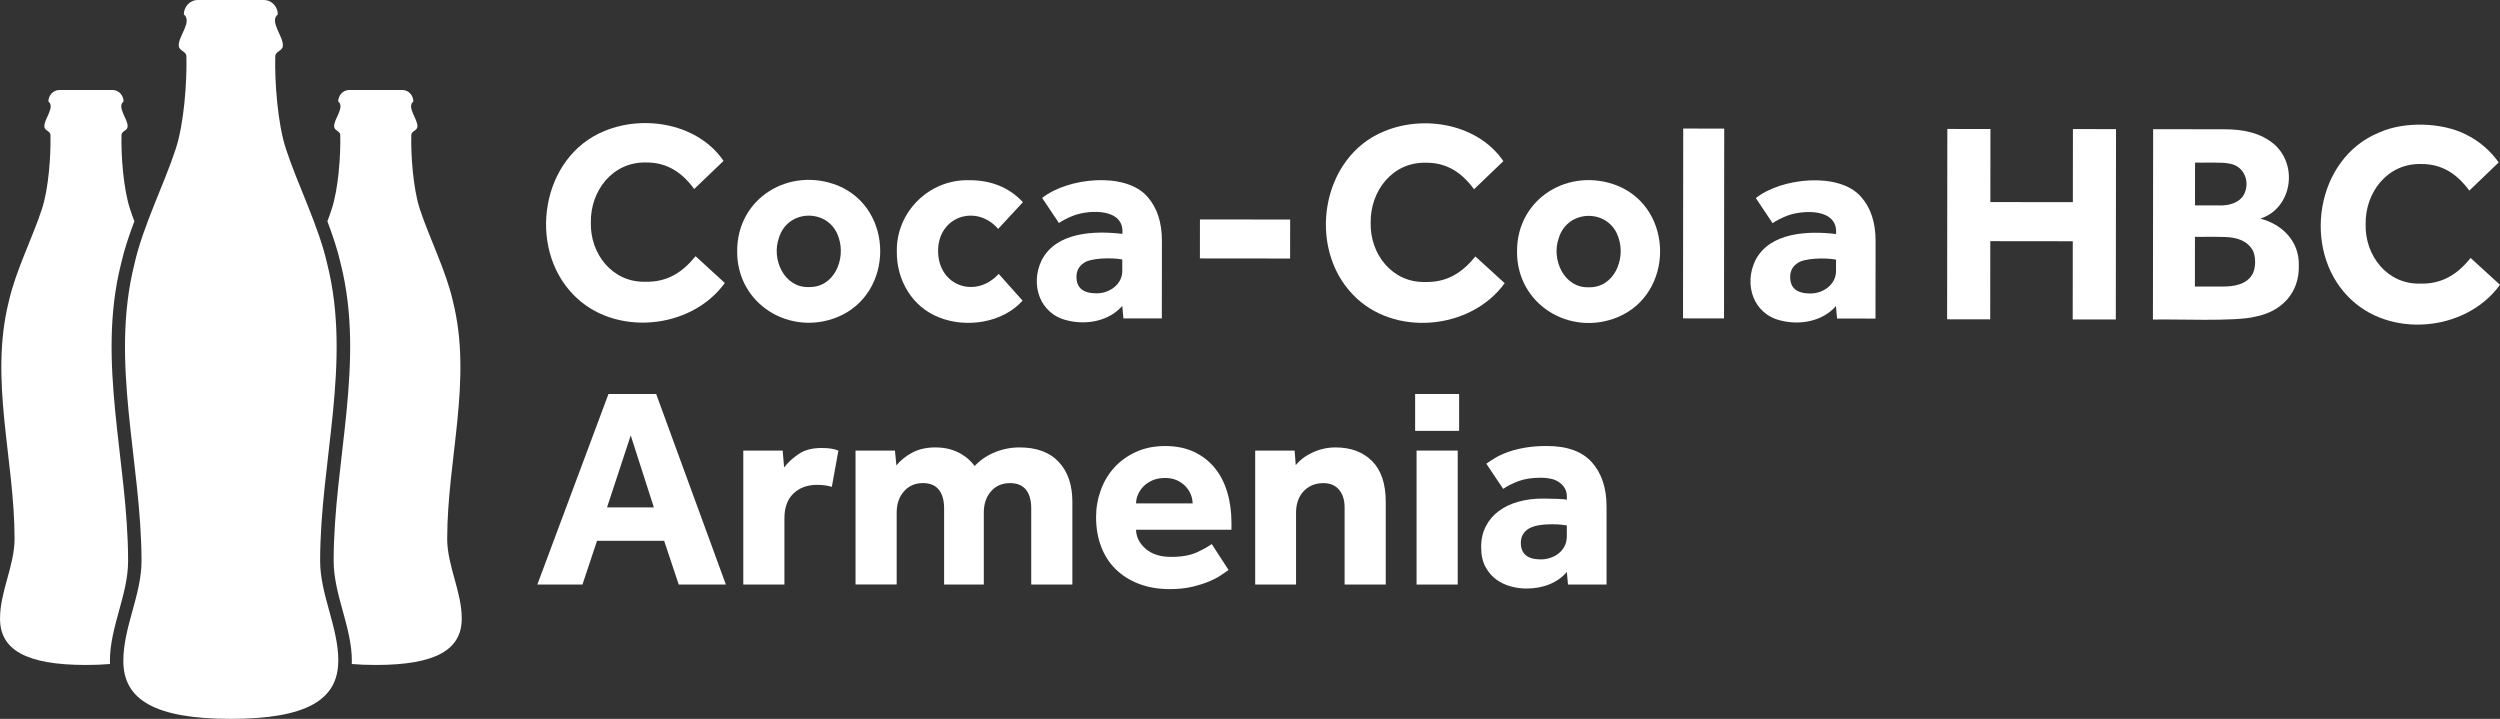
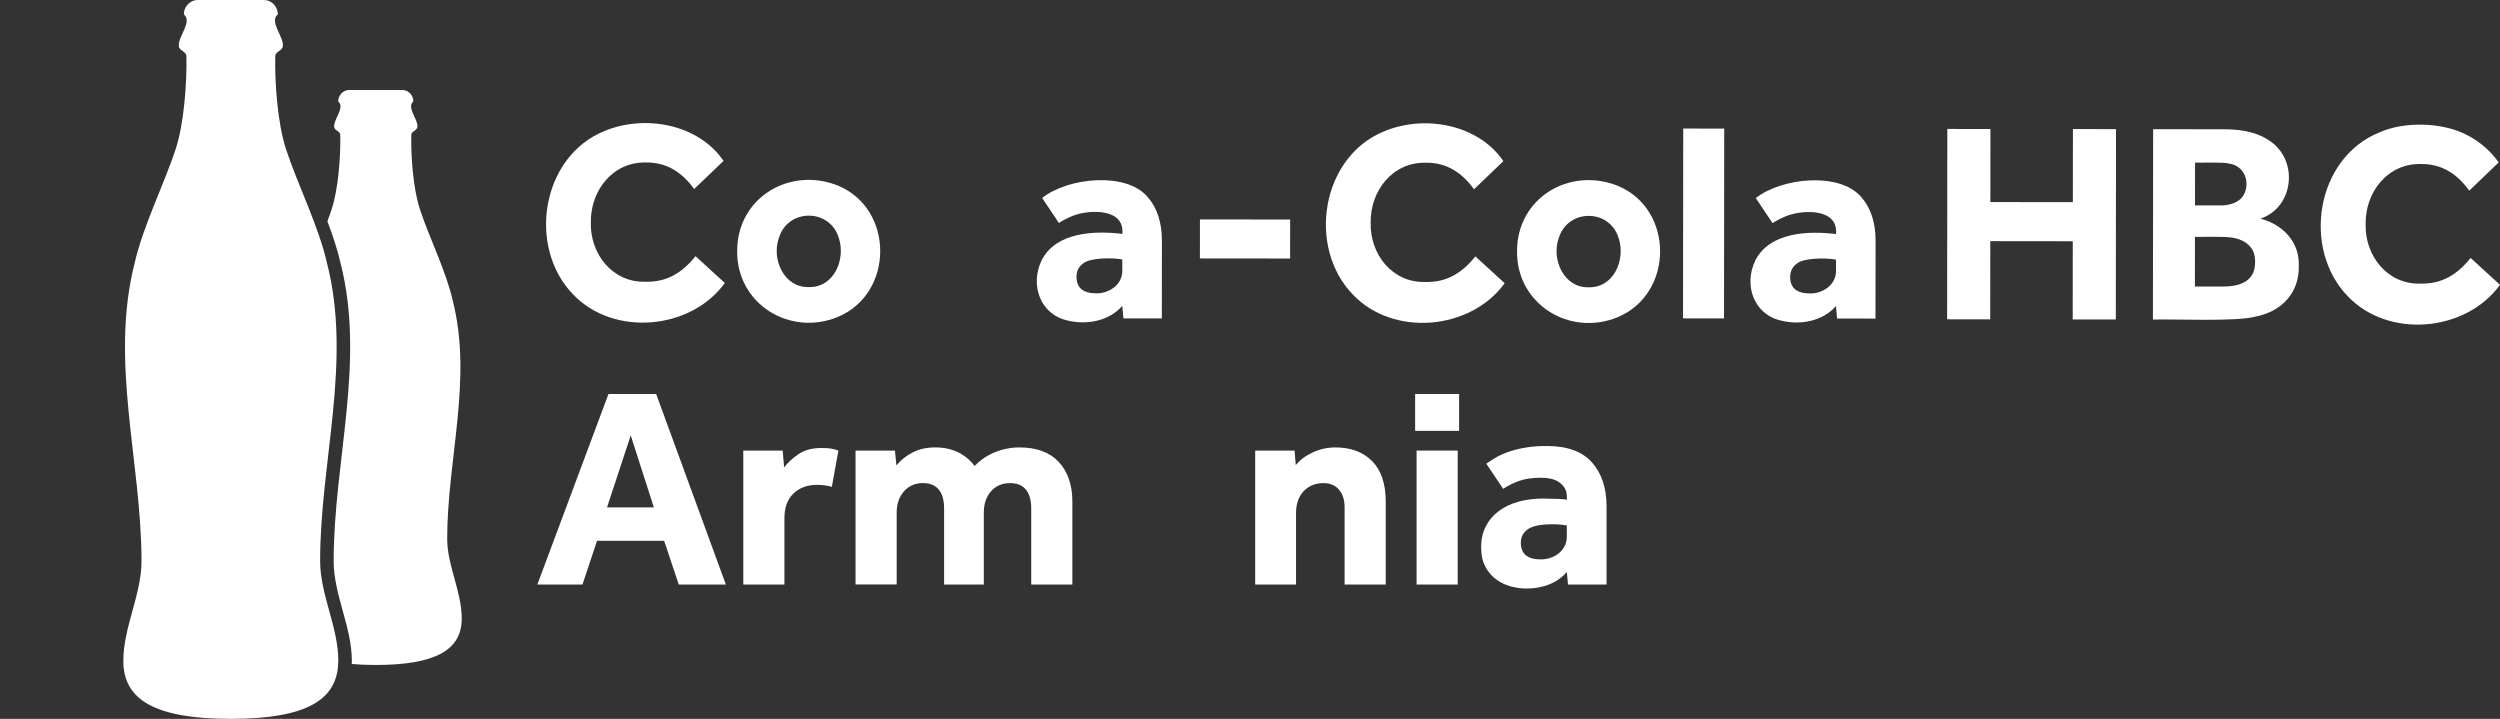
<svg xmlns="http://www.w3.org/2000/svg" id="Layer_1" data-name="Layer 1" viewBox="0 0 1045.89 300.73">
  <rect x="0" y="0" width="1045.89" height="300.73" fill="#333333" stroke="none" />
  <defs>
    <style>
      .cls-1 {
        fill: #fff;
      }
    </style>
  </defs>
  <g>
    <path class="cls-1" d="M141.54,276.54c.02-14.2-7.6-27.67-7.61-41.86,0-41.64,13.33-83.13,2.95-124.33-3.5-15.65-12.49-33.41-17.2-47.89-3.57-10.67-4.79-28.44-4.52-38.75-.09-2.33,3.15-2.33,3.18-4.58.32-3.84-5.83-10.15-2.11-13.11,0-3.01-2.33-6.01-5.87-6.01h-27.58c-3.54,0-5.87,3-5.87,6.01,3.72,2.97-2.43,9.28-2.11,13.11.04,2.24,3.27,2.24,3.18,4.58.27,10.31-.95,28.09-4.52,38.75-4.71,14.47-13.7,32.23-17.2,47.89-10.38,41.2,2.88,82.65,2.95,124.33,0,14.18-7.62,27.66-7.61,41.86,0,16.18,13.2,24.2,44.95,24.2s44.93-8.01,44.95-24.2Z" />
    <path class="cls-1" d="M187.09,225.36c0-33.31,10.67-66.5,2.36-99.45-2.8-12.52-9.99-26.73-13.76-38.31-2.86-8.53-3.83-22.75-3.62-31-.07-1.86,2.52-1.86,2.55-3.66.25-3.07-4.66-8.12-1.69-10.49,0-2.41-1.86-4.81-4.69-4.81h-22.06c-2.83,0-4.69,2.4-4.69,4.81,2.98,2.37-1.94,7.42-1.69,10.49.03,1.8,2.62,1.8,2.55,3.66.21,8.25-.76,22.47-3.62,31-.52,1.61-1.12,3.28-1.76,4.98,2.27,6.03,4.29,12.04,5.57,17.76,10.38,41.2-2.95,82.68-2.95,124.33,0,14.2,7.63,27.66,7.61,41.86,0,.43-.02.85-.04,1.26,3.05.27,6.39.4,10.05.4,25.2,0,35.94-6.41,35.96-19.35.02-11.36-6.08-22.13-6.09-33.49Z" />
  </g>
-   <path class="cls-1" d="M6.09,225.36c0-33.31-10.67-66.5-2.36-99.45,2.8-12.52,9.99-26.73,13.76-38.31,2.86-8.53,3.83-22.75,3.62-31,.07-1.86-2.52-1.86-2.55-3.66-.25-3.07,4.66-8.12,1.69-10.49,0-2.41,1.86-4.81,4.69-4.81h22.06c2.83,0,4.69,2.4,4.69,4.81-2.98,2.37,1.94,7.42,1.69,10.49-.03,1.8-2.62,1.8-2.55,3.66-.21,8.25.76,22.47,3.62,31,.52,1.61,1.12,3.28,1.76,4.98-2.27,6.03-4.29,12.04-5.57,17.76-10.38,41.2,2.95,82.68,2.95,124.33,0,14.2-7.63,27.66-7.61,41.86,0,.43.02.85.04,1.26-3.05.27-6.39.4-10.05.4-25.2,0-35.94-6.41-35.96-19.35-.02-11.36,6.08-22.13,6.09-33.49Z" />
  <g>
    <g>
      <path class="cls-1" d="M303.24,118.38c-14.24,19.71-46.53,22.52-63.4,4.87-19.34-19.84-13.44-57.73,13.05-68.44,16.86-7.01,39.28-2.94,49.81,12.5l-12.28,11.77c-4.96-6.8-11.25-11.19-20.11-11.1-13.99-.36-23.33,11.81-23.13,25.1-.33,13.13,9,25.11,22.72,24.79,9.22.26,15.63-3.93,21.09-10.69l12.24,11.2Z" />
      <path class="cls-1" d="M338.39,120.09c10.54.28,15.51-11.63,12.53-20.52-3.7-12.44-21.32-12.48-25.06-.03-3.19,8.8,2.11,20.91,12.53,20.55M308.4,105.05c-.05-22.38,22.02-35.48,42.18-27.4,23.62,9.83,23.51,45.11-.06,54.94-20.04,8.27-42.31-5.35-42.12-27.54" />
-       <path class="cls-1" d="M427.79,125.78c-8.17,9.17-23.29,11.63-34.84,7.04-11.33-4.38-17.92-15.61-17.76-27.7-.25-16.52,13.59-30.13,30.14-29.73,9.15-.06,16.81,2.95,22.62,9.19l-10.37,11.18c-9.16-10.6-25.27-5.21-25.12,9.37.12,14.68,15.87,19.9,25.35,9.44l9.98,11.2Z" />
      <path class="cls-1" d="M469.53,108.56c-4.43-.89-13.56-.64-16.2,1.53-1.99,1.35-2.98,3.25-2.98,5.72,0,4.6,2.77,6.9,8.33,6.91,5.42.08,11-3.76,10.84-9.63,0,0,0-4.52,0-4.52ZM469.51,127.97c-5.51,6.36-14.93,8.14-23.16,6.05-11.38-2.71-15.47-14.99-10.57-25.14,6.04-11.85,22.14-12.43,33.77-11.03.98-10.86-13.7-10.11-20.18-7.76-2.5.96-4.63,2.02-6.37,3.21l-7.01-10.49c10.63-8.48,34.93-11.09,44.05-.49,4.05,4.57,6.06,10.71,6.05,18.4l-.03,32.5-16.07-.02-.47-5.24Z" />
      <rect class="cls-1" x="512.72" y="81.12" width="16.31" height="37.74" transform="translate(420.33 620.75) rotate(-89.94)" />
      <path class="cls-1" d="M629.49,118.48c-14.25,19.7-46.54,22.53-63.4,4.87-19.35-19.83-13.44-57.72,13.04-68.44,16.88-7.01,39.26-2.95,49.82,12.5l-12.28,11.77c-4.97-6.8-11.25-11.19-20.11-11.1-14.01-.36-23.34,11.81-23.13,25.1-.33,13.13,9,25.11,22.72,24.79,9.23.27,15.63-3.94,21.09-10.69l12.25,11.2Z" />
      <path class="cls-1" d="M664.65,120.18c10.53.28,15.52-11.64,12.52-20.52-3.69-12.45-21.31-12.47-25.06-.03-3.19,8.8,2.12,20.91,12.54,20.55M634.66,105.15c-.07-22.38,22.02-35.48,42.18-27.4,23.63,9.81,23.52,45.12-.06,54.94-20.03,8.27-42.32-5.36-42.12-27.54" />
      <rect class="cls-1" x="673.05" y="84.93" width="79.41" height="17.15" transform="translate(618.47 806.15) rotate(-89.94)" />
      <path class="cls-1" d="M768.1,108.62c-4.43-.89-13.56-.64-16.19,1.53-2,1.35-2.98,3.25-2.98,5.72,0,4.6,2.77,6.9,8.33,6.91,5.41.08,11.01-3.75,10.85-9.63,0,0,0-4.52,0-4.52ZM768.08,128.03c-5.5,6.36-14.94,8.14-23.16,6.05-11.38-2.71-15.47-14.99-10.57-25.14,6.04-11.84,22.13-12.43,33.76-11.03.98-10.85-13.7-10.11-20.17-7.76-2.5.96-4.63,2.02-6.37,3.21l-7.01-10.49c10.63-8.49,34.94-11.08,44.05-.49,4.04,4.57,6.06,10.71,6.05,18.4l-.04,32.5-16.07-.02-.47-5.24Z" />
      <g>
        <path class="cls-1" d="M814.68,53.95l18.03.02-.03,30.57,34.51.03.03-30.57,18.03.02-.09,79.64-18.03-.02.03-32.71-34.51-.04-.03,32.71-18.03-.02.09-79.64Z" />
        <path class="cls-1" d="M900.77,54.05l29.85.03c8.26.02,15.3,1.6,20.89,6.35,10.18,9.11,7.12,26.84-5.88,31.04,8.96,2.29,16.35,9.36,16.09,19.48.35,11.56-7.22,19.43-18.23,21.53-8.29,2.16-33.81.93-42.8,1.21l.09-79.64ZM929.95,119.87c4.26.02,9.6-.71,12.12-4.76,1.77-2.41,1.88-8.31.08-10.87-1.74-2.75-4.63-4.15-7.76-4.73-3.22-.72-12.78-.33-16.12-.43l-.02,20.78h11.7ZM928.91,85.96c3.81-.02,8.02-1.11,9.92-4.71,2.61-5.25.03-11.79-6.01-12.78-2.72-.74-11.62-.33-14.51-.44l-.02,17.91h10.63Z" />
        <path class="cls-1" d="M1045.89,119.16c-14.35,19.78-46.6,22.59-63.58,4.89-19.4-19.9-13.48-57.9,13.09-68.64,10.52-4.74,26.24-4.2,36.17.82,5.53,2.71,10.12,6.62,13.78,11.71l-12.31,11.81c-4.97-6.82-11.29-11.22-20.17-11.13-14.04-.37-23.4,11.84-23.19,25.17-.34,13.16,9.03,25.19,22.78,24.86,9.24.26,15.69-3.94,21.14-10.73l12.29,11.24Z" />
      </g>
    </g>
    <g>
      <path class="cls-1" d="M254.55,164.83h19.96l29.16,79.71h-19.72l-6.1-18.29h-28.08l-6.09,18.29h-18.88l29.76-79.71ZM273.55,212.28l-9.68-30.12-9.92,30.12h19.6Z" />
      <path class="cls-1" d="M310.95,188.5h16.49l.6,7.05c1.43-1.91,3.41-3.74,5.92-5.5,2.51-1.75,5.75-2.63,9.74-2.63,1.51,0,2.81.08,3.88.24,1.08.16,2.13.44,3.17.84l-2.75,15.18c-1.75-.56-3.82-.84-6.21-.84-4.06,0-7.35,1.22-9.86,3.64-2.51,2.43-3.76,5.88-3.76,10.34v27.73h-17.21v-56.05Z" />
      <path class="cls-1" d="M357.92,188.5h16.49l.6,6.21c1.75-2.15,3.98-3.94,6.69-5.38,2.71-1.43,5.89-2.15,9.56-2.15,2.23,0,4.22.24,5.98.72,1.75.48,3.29,1.1,4.6,1.85,1.31.76,2.47,1.59,3.47,2.51,1,.92,1.81,1.81,2.45,2.69,2.31-2.47,5.12-4.38,8.42-5.74,3.31-1.35,6.75-2.03,10.34-2.03,7.17,0,12.65,2.03,16.43,6.09,3.78,4.06,5.68,9.6,5.68,16.61v34.66h-17.21v-31.91c0-3.35-.74-5.93-2.21-7.77-1.47-1.83-3.69-2.75-6.63-2.75-3.35,0-6.02,1.16-8.01,3.46-1.99,2.31-2.99,5.26-2.99,8.84v30.12h-16.61v-31.91c0-3.35-.74-5.93-2.21-7.77-1.47-1.83-3.69-2.75-6.63-2.75-3.27,0-5.92,1.16-7.95,3.46-2.03,2.31-3.05,5.26-3.05,8.84v30.12h-17.21v-56.05Z" />
-       <path class="cls-1" d="M514,238.45c-.64.4-1.59,1.06-2.87,1.97-1.28.92-2.93,1.81-4.96,2.69-2.03.88-4.44,1.65-7.23,2.33-2.79.68-5.98,1.02-9.56,1.02-4.78,0-9.08-.74-12.91-2.21s-7.07-3.53-9.74-6.15c-2.67-2.63-4.7-5.8-6.09-9.5-1.4-3.71-2.09-7.79-2.09-12.25,0-3.9.66-7.67,1.97-11.29,1.31-3.62,3.21-6.79,5.68-9.5,2.47-2.71,5.5-4.88,9.08-6.51,3.58-1.63,7.65-2.45,12.19-2.45s8.52.8,11.95,2.39c3.42,1.59,6.31,3.81,8.66,6.63,2.35,2.83,4.12,6.21,5.32,10.16,1.19,3.94,1.79,8.27,1.79,12.97v2.87h-39.92c.08,3.03,1.41,5.68,4,7.95,2.59,2.27,6.16,3.41,10.7,3.41s8.08-.66,10.88-1.97c2.79-1.31,4.82-2.45,6.09-3.41l7.05,10.88ZM498.94,210.6c0-1.19-.24-2.41-.72-3.64-.48-1.23-1.2-2.37-2.15-3.41-.96-1.03-2.15-1.89-3.58-2.57-1.43-.68-3.15-1.02-5.14-1.02s-3.75.34-5.26,1.02c-1.51.68-2.77,1.54-3.76,2.57-1,1.04-1.75,2.17-2.27,3.41-.52,1.24-.78,2.45-.78,3.64h23.66Z" />
      <path class="cls-1" d="M525.11,188.5h16.49l.48,6.09c1.83-2.23,4.24-4.02,7.23-5.38,2.99-1.35,6.11-2.03,9.38-2.03,6.45,0,11.57,1.91,15.36,5.74,3.78,3.82,5.68,9.48,5.68,16.97v34.66h-17.21v-32.27c0-3.11-.78-5.58-2.33-7.41-1.55-1.83-3.73-2.75-6.51-2.75-1.91,0-3.58.34-5.02,1.02-1.43.68-2.63,1.57-3.58,2.69-.96,1.12-1.67,2.41-2.15,3.88-.48,1.48-.72,3.05-.72,4.72v30.12h-17.09v-56.05Z" />
      <path class="cls-1" d="M592.03,164.83h18.4v15.42h-18.4v-15.42ZM592.63,188.5h17.21v56.05h-17.21v-56.05Z" />
      <path class="cls-1" d="M655.49,239.29c-1.91,2.23-4.32,3.94-7.23,5.14-2.91,1.19-6.15,1.79-9.74,1.79-1.99,0-4.08-.28-6.27-.84-2.19-.56-4.22-1.49-6.09-2.81-1.87-1.31-3.43-3.09-4.66-5.32-1.24-2.23-1.85-5.02-1.85-8.37s.66-6.17,1.97-8.72c1.31-2.55,3.12-4.68,5.44-6.39,2.31-1.71,5.04-3.01,8.19-3.88,3.15-.88,6.55-1.31,10.22-1.31,1.99,0,4,.04,6.04.12,2.03.08,3.36.2,4,.36v-1.19c0-1.43-.3-2.65-.9-3.65-.6-1-1.39-1.83-2.39-2.51-1-.68-2.13-1.15-3.41-1.43-1.28-.28-2.63-.42-4.06-.42-3.82,0-6.99.48-9.5,1.43-2.51.96-4.64,2.03-6.39,3.23l-7.05-10.52c1.2-.88,2.55-1.75,4.06-2.63,1.51-.88,3.3-1.67,5.38-2.39,2.07-.72,4.4-1.29,6.99-1.73,2.59-.44,5.56-.66,8.9-.66,8.52,0,14.82,2.29,18.88,6.87,4.06,4.58,6.09,10.74,6.09,18.46v32.63h-16.13l-.48-5.26ZM655.49,219.81c-.4-.08-1.16-.18-2.27-.3-1.12-.12-2.39-.18-3.82-.18-4.78,0-8.17.68-10.16,2.03-1.99,1.36-2.99,3.27-2.99,5.74,0,4.62,2.79,6.93,8.37,6.93,1.35,0,2.69-.22,4-.66,1.31-.44,2.47-1.05,3.46-1.85,1-.8,1.81-1.79,2.45-2.99.64-1.2.96-2.59.96-4.18v-4.54Z" />
    </g>
  </g>
</svg>